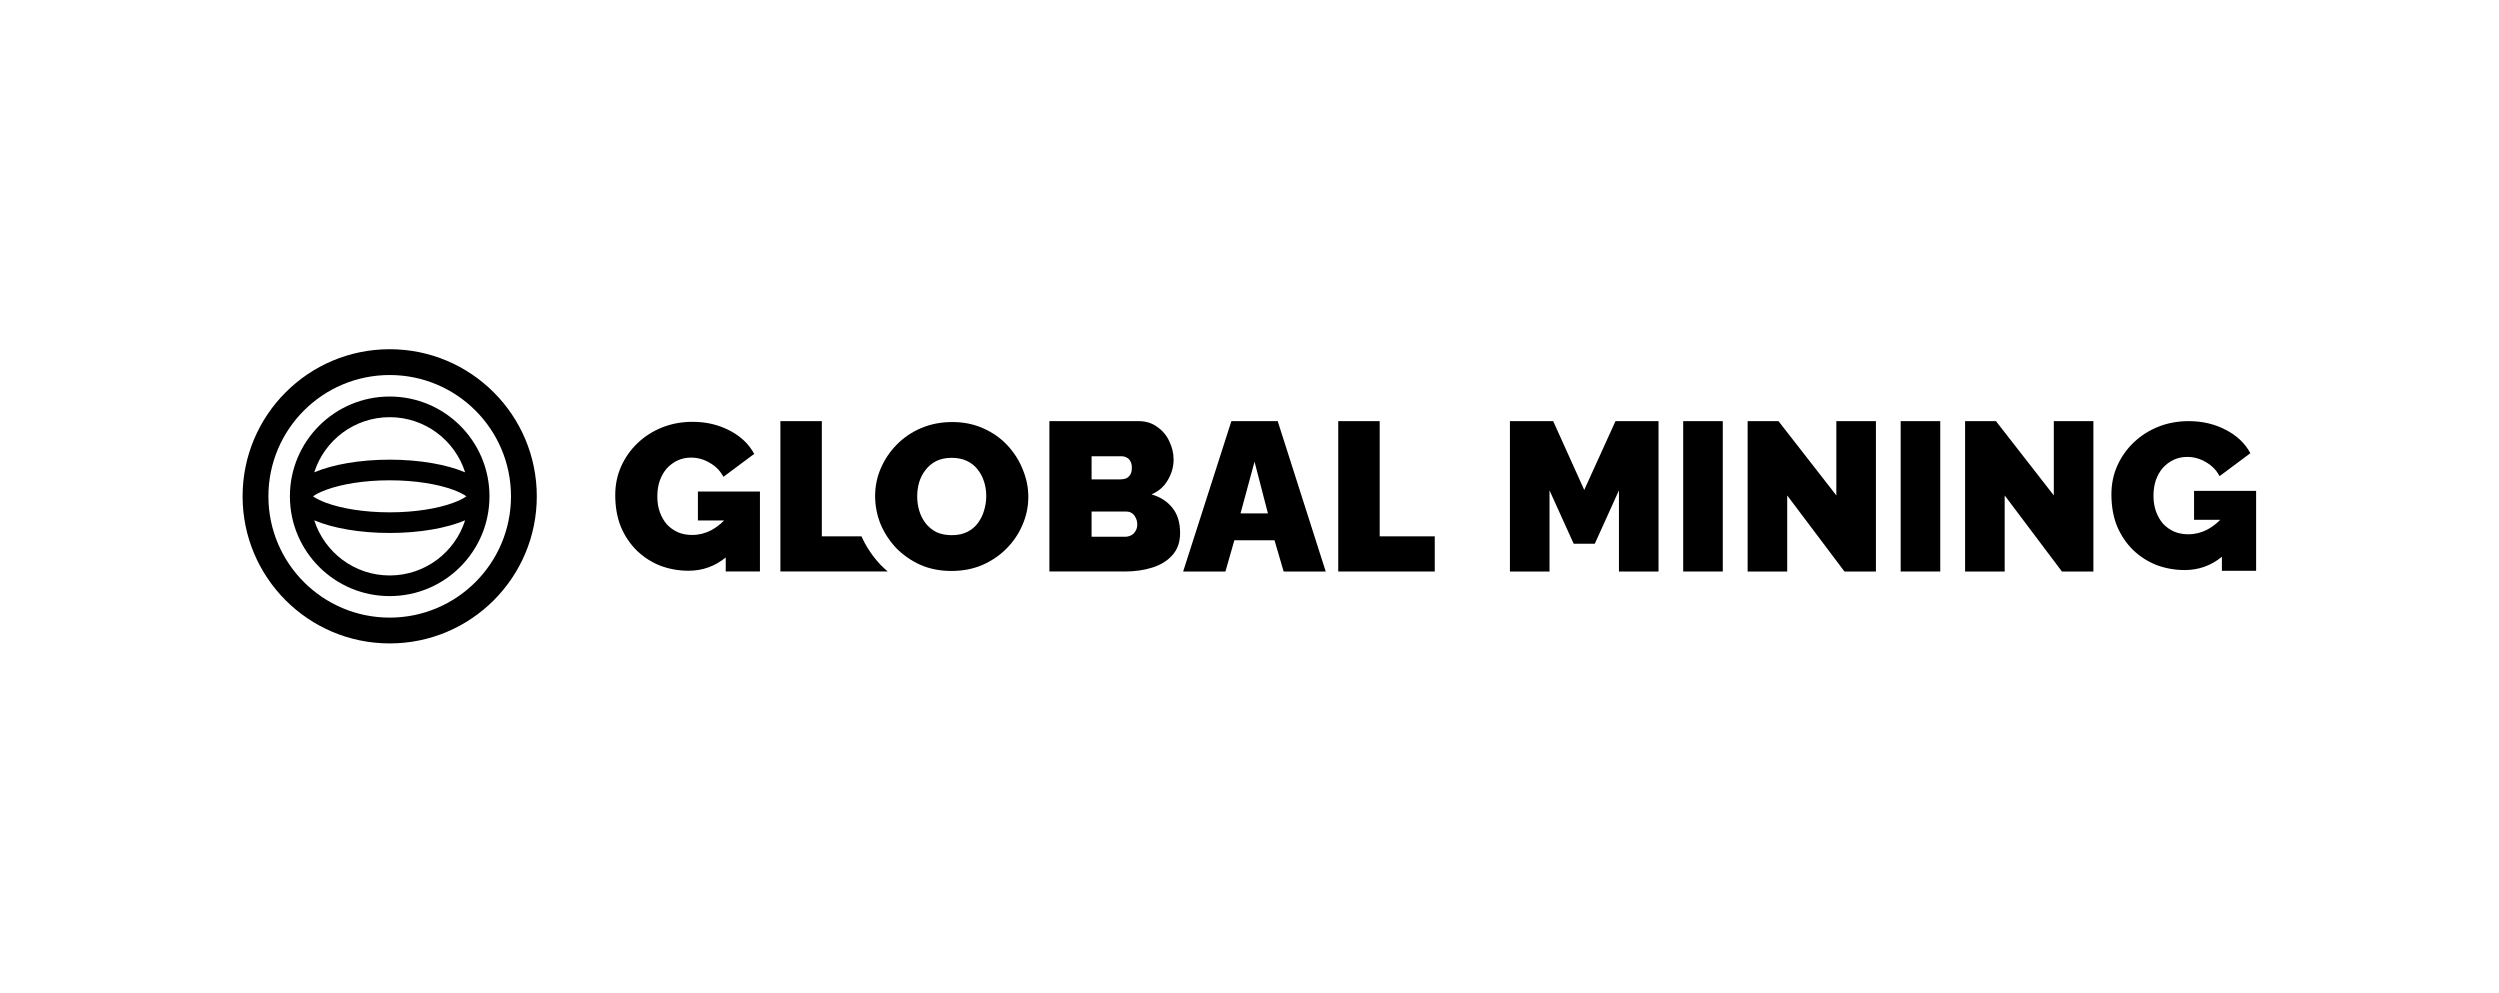
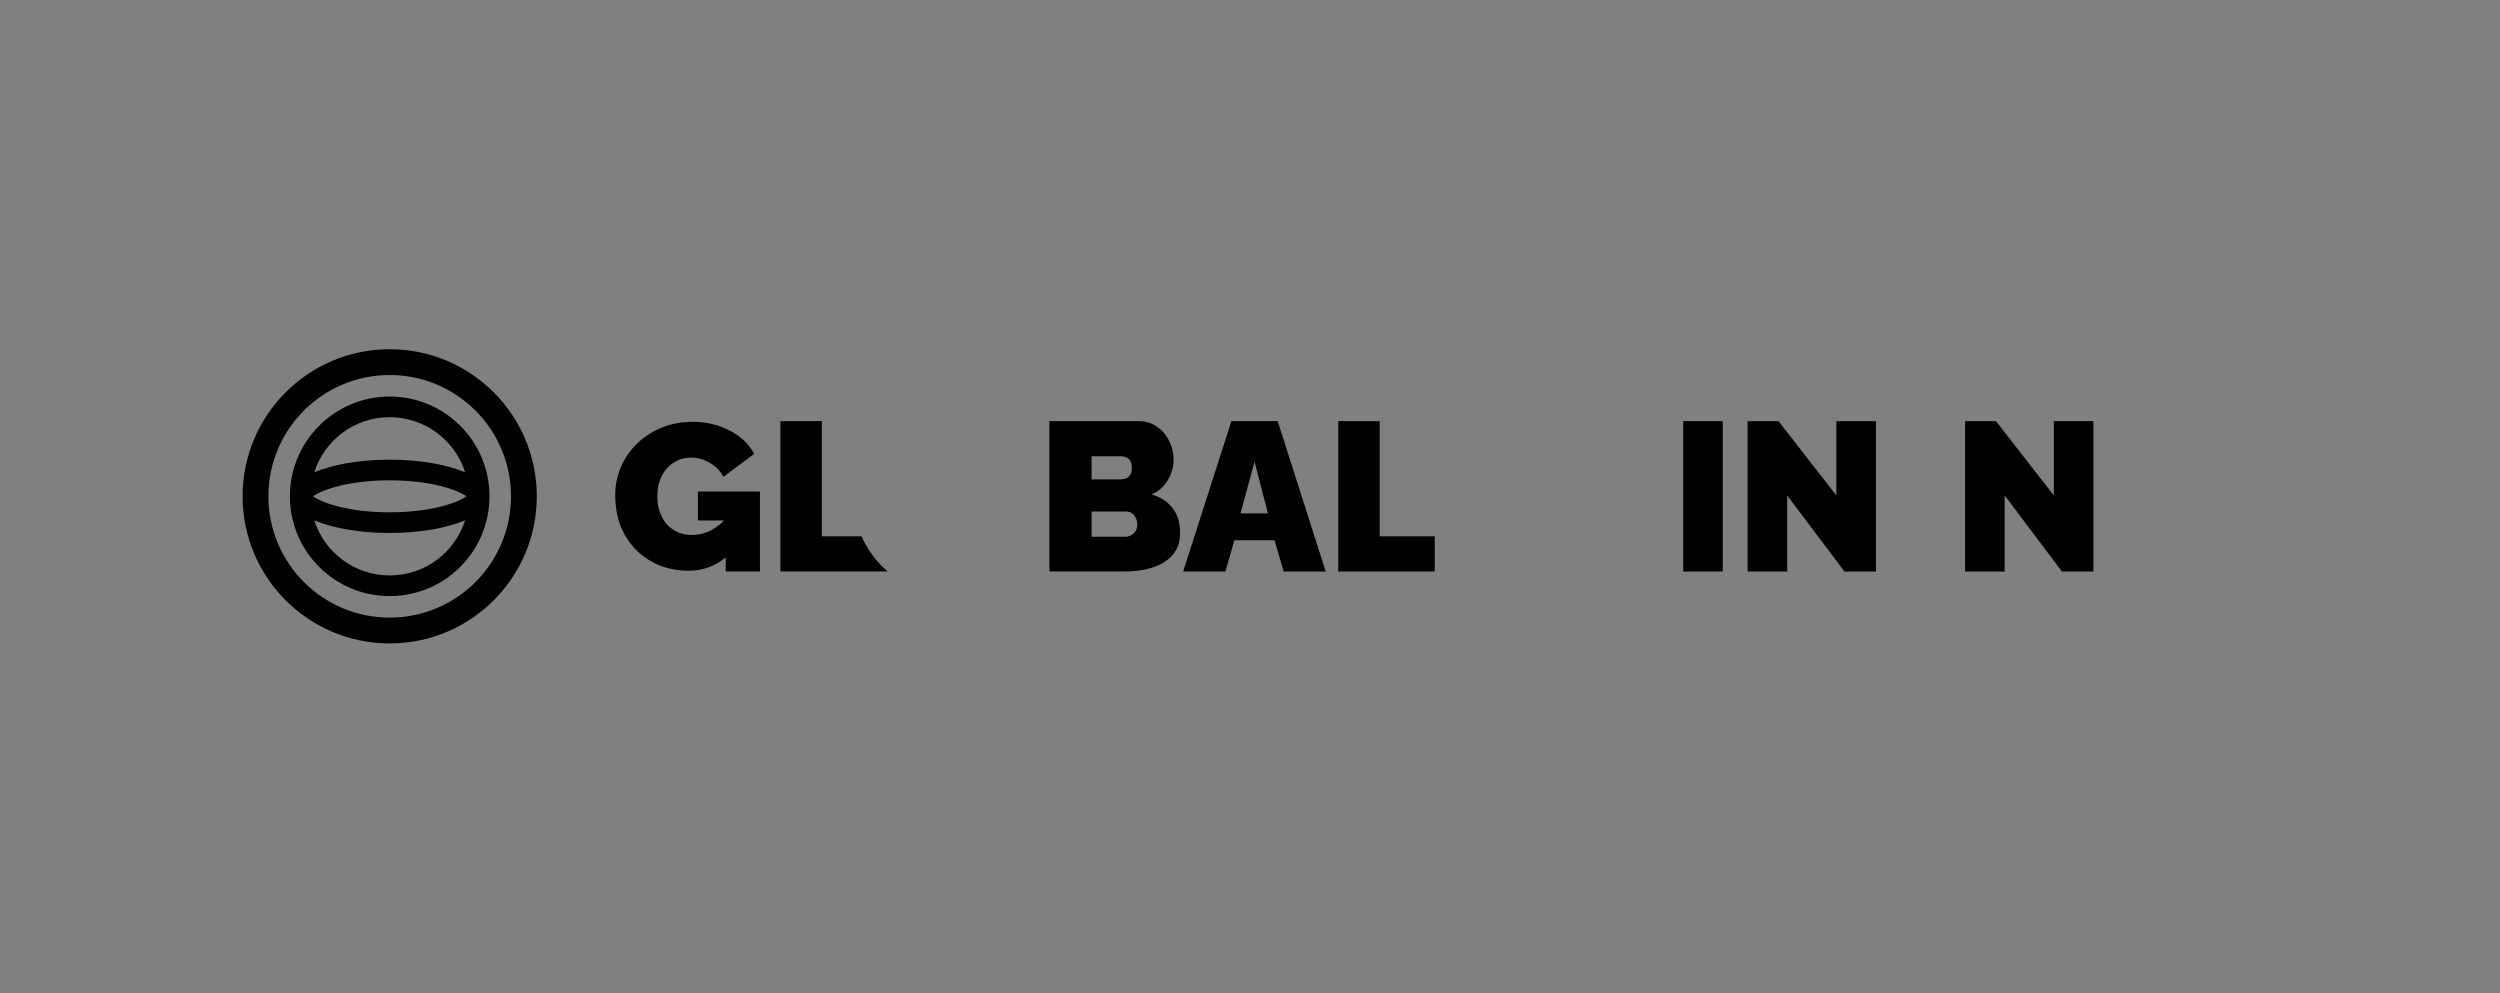
<svg xmlns="http://www.w3.org/2000/svg" width="1759" height="699" viewBox="0 0 1759 699" fill="none">
  <rect x="0" y="0" width="1759" height="699" fill="#808080" stroke="none" />
-   <rect width="1758.77" height="699" fill="white" />
  <path fill-rule="evenodd" clip-rule="evenodd" d="M344.398 349.212C344.398 310.436 312.964 279 274.188 279C235.415 279 203.984 310.429 203.979 349.201V349.212V349.225C203.986 387.994 235.417 419.42 274.188 419.42C312.964 419.42 344.397 387.987 344.398 349.212ZM327.267 332.329C320.117 309.829 299.056 293.526 274.188 293.526C249.32 293.526 228.259 309.829 221.109 332.329C233.983 326.872 252.988 323.421 274.188 323.421C295.388 323.421 314.394 326.872 327.267 332.329ZM327.266 366.095C320.115 388.594 299.055 404.894 274.188 404.894C249.321 404.894 228.262 388.594 221.111 366.095C233.984 371.552 252.989 375.003 274.188 375.003C295.388 375.003 314.392 371.552 327.266 366.095ZM274.188 360.477C256.053 360.477 240.273 357.753 229.551 353.814C225.176 352.207 222.138 350.577 220.212 349.212C222.138 347.847 225.176 346.217 229.551 344.61C240.273 340.671 256.053 337.947 274.188 337.947C292.324 337.947 308.103 340.671 318.825 344.61C323.2 346.217 326.238 347.847 328.164 349.212C326.238 350.577 323.2 352.207 318.825 353.814C308.103 357.753 292.324 360.477 274.188 360.477Z" fill="black" />
  <path fill-rule="evenodd" clip-rule="evenodd" d="M274.189 245.711C331.35 245.711 377.688 292.049 377.688 349.21C377.688 406.371 331.35 452.709 274.189 452.709C217.029 452.709 170.69 406.371 170.69 349.21C170.69 292.049 217.029 245.711 274.189 245.711ZM359.531 349.21C359.531 302.078 321.322 263.869 274.189 263.869C227.057 263.869 188.848 302.078 188.848 349.21C188.848 396.343 227.057 434.552 274.189 434.552C321.322 434.552 359.531 396.343 359.531 349.21Z" fill="black" />
  <path d="M606.131 377.366H578.24V296.311H549.088V402.105H624.607C622.806 400.589 621.083 398.981 619.441 397.281L619.331 397.167L619.224 397.052C613.751 391.16 609.371 384.583 606.131 377.366Z" fill="black" />
  <path d="M464.731 398.082C471.011 400.411 477.589 401.575 484.465 401.575C494.283 401.575 503.004 398.459 510.628 392.226V402.105H534.696V345.838H491.043V366.212H509.476C506.698 369.016 503.694 371.296 500.462 373.052C496.177 375.283 491.69 376.399 487.007 376.399C483.319 376.399 479.98 375.768 476.991 374.507C473.999 373.149 471.409 371.305 469.216 368.977C467.124 366.551 465.479 363.689 464.282 360.391C463.086 357.092 462.49 353.405 462.49 349.33C462.49 345.353 463.037 341.715 464.133 338.416C465.329 335.02 466.975 332.11 469.066 329.684C471.259 327.259 473.802 325.367 476.692 324.009C479.582 322.651 482.771 321.971 486.26 321.971C490.945 321.971 495.379 323.233 499.564 325.755C503.75 328.181 506.891 331.431 508.982 335.505L530.66 319.352C526.873 312.367 521.093 306.885 513.32 302.907C505.545 298.833 496.874 296.795 487.307 296.795C479.633 296.795 472.506 298.105 465.928 300.725C459.349 303.344 453.569 307.031 448.584 311.785C443.702 316.442 439.863 321.874 437.075 328.084C434.283 334.293 432.888 341.036 432.888 348.312C432.888 356.753 434.233 364.271 436.925 370.869C439.714 377.369 443.501 382.947 448.285 387.604C453.069 392.164 458.553 395.657 464.731 398.082Z" fill="black" />
-   <path fill-rule="evenodd" clip-rule="evenodd" d="M669.408 401.726C661.334 401.726 654.01 400.271 647.431 397.36C640.852 394.353 635.171 390.375 630.387 385.427C625.702 380.382 622.067 374.755 619.473 368.546C616.984 362.24 615.736 355.739 615.736 349.045C615.736 342.157 617.083 335.608 619.772 329.399C622.465 323.19 626.202 317.66 630.985 312.809C635.868 307.861 641.6 303.98 648.179 301.167C654.857 298.353 662.132 296.946 670.004 296.946C678.079 296.946 685.403 298.45 691.982 301.458C698.56 304.368 704.191 308.346 708.876 313.391C713.558 318.436 717.148 324.111 719.64 330.418C722.231 336.627 723.527 343.03 723.527 349.627C723.527 356.418 722.18 362.919 719.491 369.128C716.897 375.337 713.16 380.916 708.278 385.863C703.494 390.714 697.812 394.595 691.234 397.506C684.657 400.319 677.382 401.726 669.408 401.726ZM645.337 349.336C645.337 352.829 645.836 356.224 646.833 359.523C647.829 362.725 649.325 365.635 651.317 368.255C653.31 370.777 655.802 372.815 658.794 374.367C661.881 375.822 665.519 376.55 669.705 376.55C673.893 376.55 677.531 375.774 680.619 374.221C683.709 372.669 686.201 370.583 688.095 367.964C690.088 365.247 691.533 362.288 692.43 359.086C693.427 355.788 693.926 352.441 693.926 349.045C693.926 345.553 693.427 342.205 692.43 339.004C691.434 335.802 689.938 332.94 687.946 330.418C685.953 327.798 683.41 325.761 680.32 324.305C677.232 322.85 673.642 322.123 669.555 322.123C665.37 322.123 661.732 322.899 658.644 324.451C655.653 326.003 653.16 328.089 651.168 330.709C649.175 333.231 647.679 336.142 646.683 339.44C645.786 342.642 645.337 345.941 645.337 349.336Z" fill="black" />
  <path fill-rule="evenodd" clip-rule="evenodd" d="M866.399 296.315H898.988L932.777 402.11H903.177L896.747 380.153H868.49L862.213 402.11H832.46L866.399 296.315ZM892.113 361.235L882.695 324.853L872.828 361.235H892.113Z" fill="black" />
  <path d="M941.591 402.11V296.315H970.743V377.37H1009.49V402.11H941.591Z" fill="black" />
  <path fill-rule="evenodd" clip-rule="evenodd" d="M830.316 374.986C830.316 381.344 828.54 386.509 824.987 390.483C821.536 394.456 816.864 397.387 810.977 399.274C805.09 401.162 798.594 402.105 791.489 402.105H738.352V296.311H801.081C806.156 296.311 810.521 297.652 814.175 300.334C817.93 302.917 820.772 306.294 822.701 310.466C824.733 314.638 825.748 318.96 825.748 323.43C825.748 328.297 824.426 333.016 821.787 337.586C819.25 342.155 815.393 345.582 810.216 347.867C816.408 349.655 821.28 352.784 824.835 357.254C828.489 361.725 830.316 367.635 830.316 374.986ZM800.168 369.026C800.168 367.238 799.812 365.698 799.102 364.407C798.493 363.016 797.63 361.923 796.514 361.128C795.397 360.334 794.078 359.937 792.555 359.937H768.043V377.668H791.489C793.113 377.668 794.585 377.321 795.905 376.625C797.224 375.93 798.239 374.936 798.95 373.645C799.762 372.354 800.168 370.814 800.168 369.026ZM768.043 321.046V337.287H788.292C789.612 337.287 790.88 337.089 792.098 336.692C793.316 336.195 794.331 335.35 795.143 334.158C795.955 332.966 796.361 331.278 796.361 329.092C796.361 327.105 796.006 325.566 795.296 324.473C794.687 323.281 793.824 322.437 792.707 321.94C791.692 321.344 790.525 321.046 789.206 321.046H768.043Z" fill="black" />
-   <path d="M1139.09 345.015V402.11H1166.94V296.311H1136.66L1114.67 344.73L1092.82 296.311H1062.39V402.11H1090.24V345.015L1107.24 382.579H1122.09L1139.09 345.015Z" fill="black" />
  <path d="M1184.3 296.311V402.11H1212.15V296.311H1184.3Z" fill="black" />
  <path d="M1257.48 348.586V402.11H1229.63V296.311H1251.34L1292.05 348.586V296.311H1319.9V402.11H1297.76L1257.48 348.586Z" fill="black" />
-   <path d="M1337.31 296.311V402.11H1365.16V296.311H1337.31Z" fill="black" />
  <path d="M1410.49 348.586V402.11H1382.64V296.311H1404.35L1445.06 348.586V296.311H1472.91V402.11H1450.77L1410.49 348.586Z" fill="black" />
-   <path d="M1537.17 401.09C1530.29 401.09 1523.71 399.926 1517.43 397.598C1511.25 395.172 1505.77 391.679 1500.99 387.12C1496.2 382.463 1492.42 376.884 1489.62 370.384C1486.93 363.787 1485.59 356.268 1485.59 347.827C1485.59 340.551 1486.98 333.808 1489.77 327.599C1492.57 321.39 1496.4 315.957 1501.29 311.3C1506.27 306.546 1512.05 302.859 1518.63 300.24C1525.21 297.62 1532.33 296.311 1540.01 296.311C1549.57 296.311 1558.24 298.348 1566.02 302.423C1573.79 306.401 1579.58 311.882 1583.36 318.868L1561.68 335.021C1559.59 330.946 1556.45 327.696 1552.27 325.271C1548.08 322.748 1543.64 321.487 1538.96 321.487C1535.47 321.487 1532.28 322.166 1529.39 323.524C1526.5 324.883 1523.96 326.774 1521.77 329.2C1519.67 331.625 1518.03 334.536 1516.83 337.931C1515.74 341.23 1515.19 344.868 1515.19 348.846C1515.19 352.921 1515.79 356.607 1516.98 359.906C1518.18 363.205 1519.82 366.067 1521.92 368.492C1524.11 370.821 1526.7 372.664 1529.69 374.022C1532.68 375.283 1536.02 375.914 1539.71 375.914C1544.39 375.914 1548.88 374.798 1553.16 372.567C1556.39 370.811 1559.4 368.531 1562.18 365.727H1543.74V345.353H1587.4V401.621H1563.33V391.741C1555.7 397.974 1546.98 401.09 1537.17 401.09Z" fill="black" />
</svg>